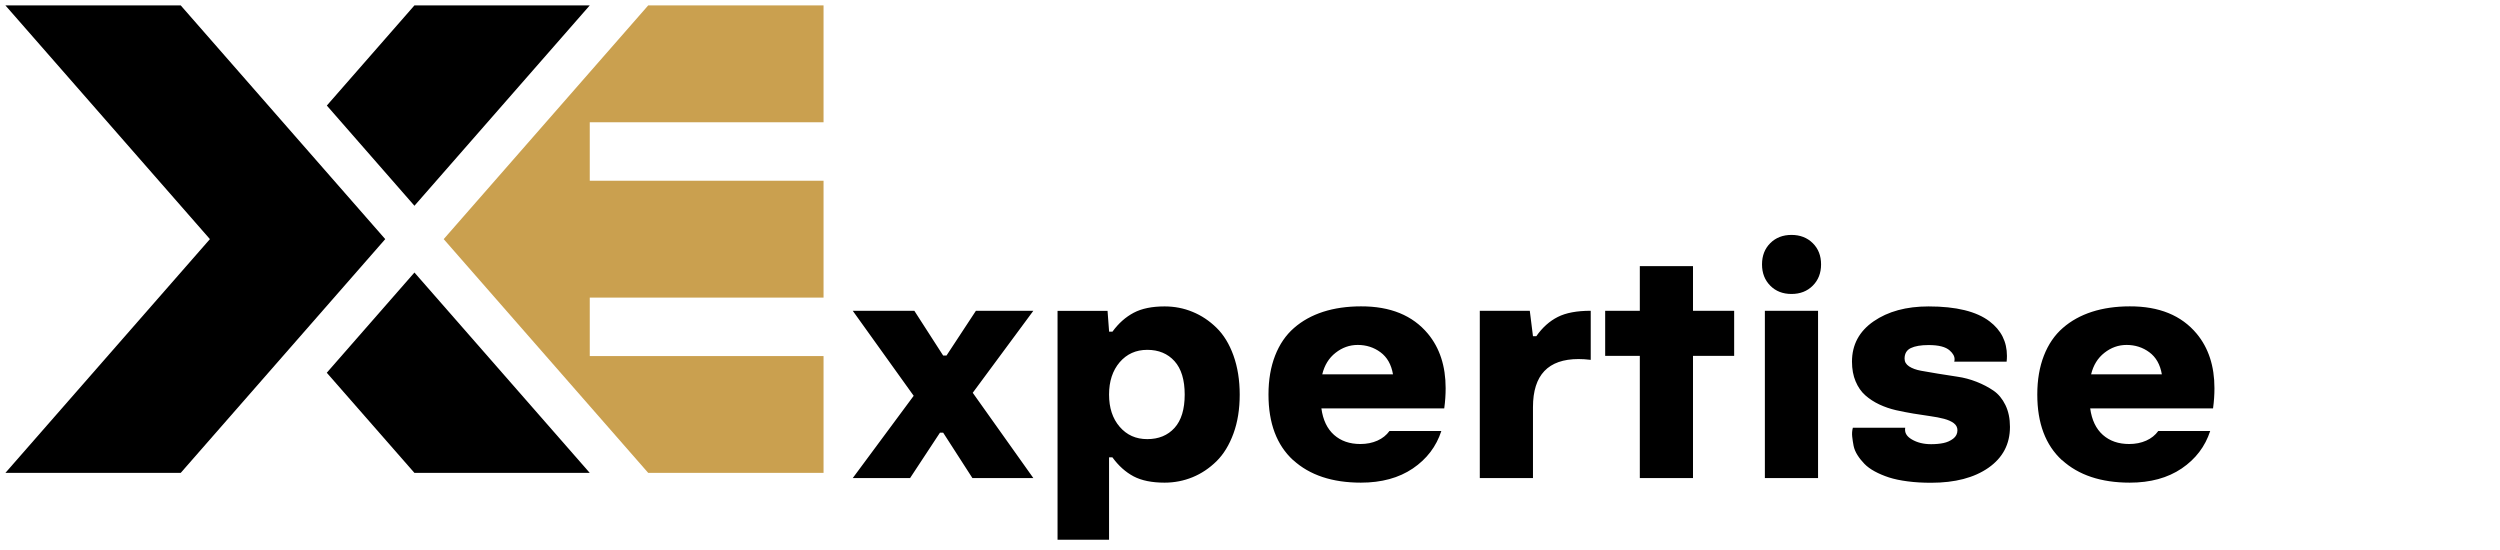
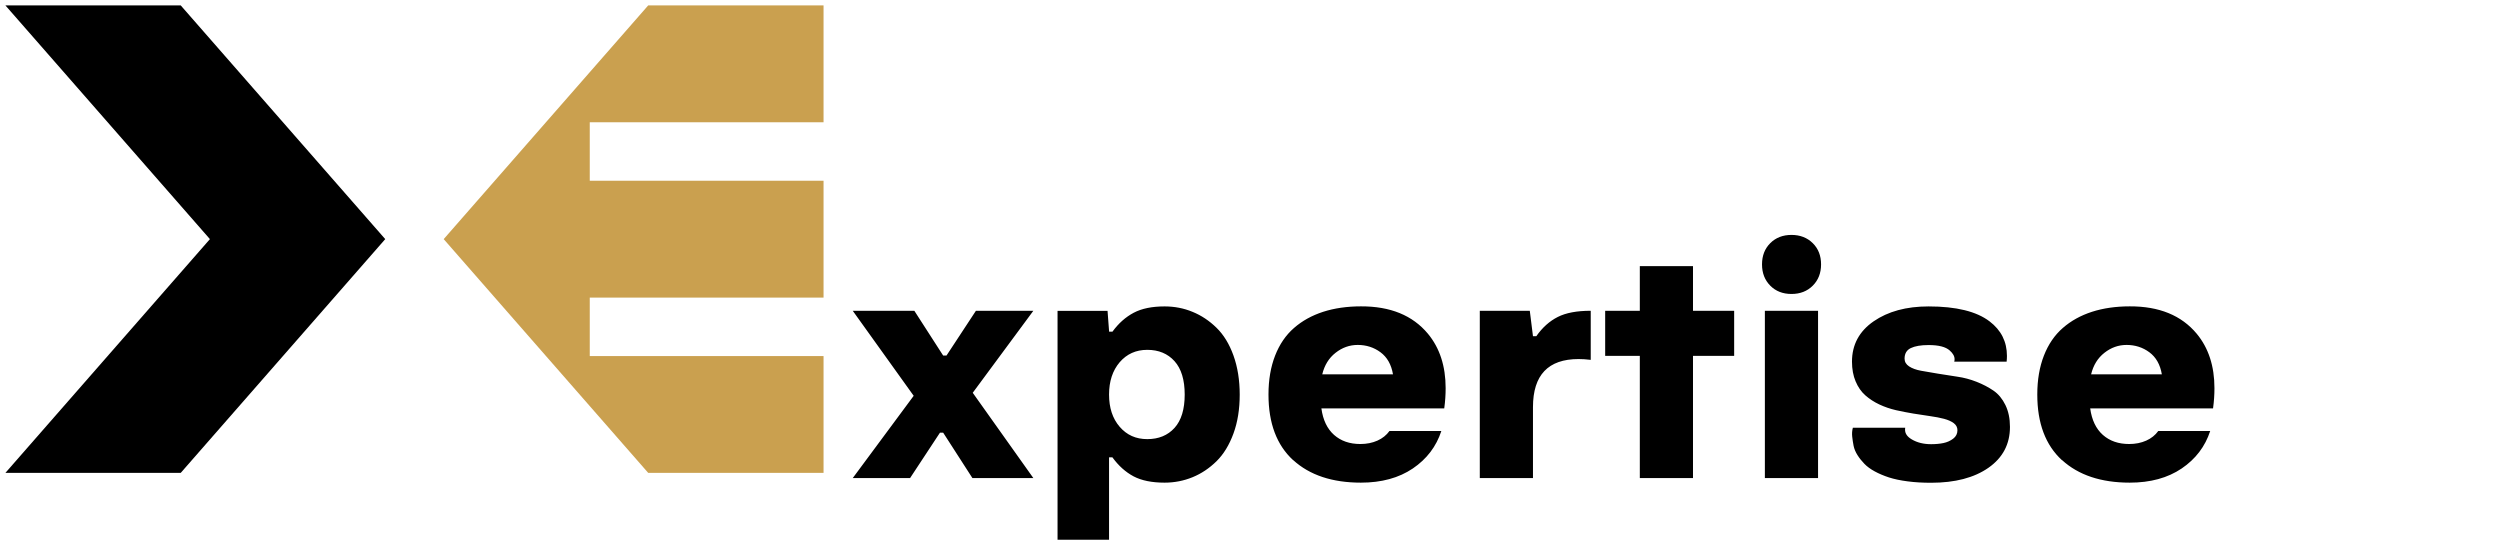
<svg xmlns="http://www.w3.org/2000/svg" id="Layer_1" data-name="Layer 1" viewBox="0 0 464 102">
  <defs>
    <style>
      .cls-1 {
        fill: #caa04f;
      }
    </style>
  </defs>
-   <polygon points="76.92 38.19 109.46 1 76.92 1 60.66 19.59 76.92 38.19" />
-   <polygon points="60.65 69.18 76.92 87.77 109.46 87.77 76.92 50.58 60.65 69.18" />
  <polygon points="71.5 44.38 55.51 26.11 55.23 25.79 55.23 25.79 33.54 1 1 1 38.96 44.38 1 87.77 33.54 87.77 55.23 62.98 55.23 62.98 71.5 44.38" />
  <polygon class="cls-1" points="120.31 1 82.35 44.38 120.31 87.77 152.85 87.77 152.85 66.08 109.46 66.08 109.46 55.23 152.85 55.23 152.85 33.54 109.46 33.54 109.46 22.69 152.85 22.69 152.85 1 120.31 1" />
  <path d="M390.58,65.48c1.23-.97,2.6-1.46,4.11-1.46,1.59,0,3,.45,4.23,1.36,1.23.91,2.01,2.27,2.32,4.1h-13.13c.41-1.7,1.23-3.03,2.47-4M382.71,85.39c3.06,2.79,7.25,4.19,12.57,4.19,3.84,0,7.05-.88,9.64-2.63,2.58-1.75,4.35-4.07,5.29-6.95h-9.64c-.55.76-1.29,1.36-2.23,1.78-.94.42-2,.63-3.17.63-1.98,0-3.6-.56-4.88-1.69-1.27-1.13-2.06-2.77-2.35-4.92h22.8c.18-1.31.26-2.56.26-3.76,0-4.09-1.1-7.46-3.29-10.1-2.84-3.41-6.98-5.1-12.43-5.08-2.58,0-4.92.34-7.01,1.01-2.09.68-3.89,1.67-5.41,3-1.52,1.32-2.69,3.03-3.51,5.13-.82,2.1-1.23,4.5-1.23,7.23,0,5.33,1.53,9.38,4.58,12.18M344.4,70.78c.45,1.07,1.05,1.93,1.81,2.6.75.66,1.62,1.23,2.6,1.69.98.46,2.01.81,3.09,1.06,1.08.24,2.15.45,3.23.63,1.08.18,2.1.33,3.08.47.98.14,1.85.3,2.6.5.75.2,1.36.47,1.81.81.45.34.68.78.68,1.31,0,.64-.26,1.17-.79,1.57s-1.13.67-1.81.81c-.68.14-1.43.21-2.28.21-1.39,0-2.58-.29-3.58-.88-.84-.49-1.26-1.08-1.26-1.79,0-.12,0-.24.03-.38h-9.72c-.14.53-.18,1.08-.12,1.64.06.57.15,1.14.26,1.72.12.58.36,1.15.72,1.72.36.57.79,1.11,1.28,1.61.49.51,1.13.98,1.92,1.41.79.43,1.67.8,2.64,1.12.97.31,2.12.56,3.47.73,1.34.18,2.79.26,4.36.26,4.45,0,7.99-.93,10.65-2.79,2.65-1.86,3.98-4.38,3.98-7.58,0-1.55-.28-2.89-.84-4.05-.56-1.15-1.3-2.05-2.22-2.68-.92-.63-1.97-1.18-3.14-1.64-1.17-.46-2.37-.78-3.58-.95-1.22-.18-2.41-.36-3.58-.56-1.18-.2-2.22-.38-3.14-.54-.92-.17-1.66-.44-2.22-.81-.56-.37-.84-.85-.84-1.44,0-.94.39-1.59,1.16-1.96.77-.37,1.87-.56,3.3-.56,1.86,0,3.16.33,3.91,1,.63.55.93,1.11.91,1.67,0,.14-.02.27-.06.41h9.72c.04-.37.06-.72.06-1.06,0-2.65-1.08-4.79-3.23-6.42-2.43-1.85-6.2-2.77-11.31-2.77-4.13,0-7.53.92-10.21,2.77-2.67,1.85-4.01,4.34-4.01,7.48,0,1.39.23,2.62.68,3.68M337.43,57.68h-9.87v31.05h9.87v-31.05ZM332.5,54.56c1.61,0,2.92-.51,3.95-1.54s1.54-2.34,1.54-3.95-.51-2.92-1.54-3.94c-1.03-1.02-2.35-1.53-3.95-1.53s-2.92.51-3.94,1.53c-1.02,1.02-1.53,2.33-1.53,3.94s.51,2.92,1.53,3.95c1.02,1.03,2.33,1.54,3.94,1.54M304.35,66.05v22.68h9.87v-22.68h7.64v-8.37h-7.64v-8.28h-9.87v8.28h-6.43v8.37h6.43ZM284.52,88.73v-13.17c0-5.95,2.82-8.92,8.46-8.92.7,0,1.46.05,2.26.15v-9.11c-2.57,0-4.61.38-6.12,1.15-1.52.77-2.85,1.95-3.98,3.57h-.62l-.59-4.72h-9.28v31.05h9.87ZM247.88,65.48c1.23-.97,2.6-1.46,4.11-1.46,1.59,0,3,.45,4.23,1.36,1.23.91,2.01,2.27,2.32,4.1h-13.13c.41-1.7,1.23-3.03,2.47-4M240.01,85.39c3.06,2.79,7.25,4.19,12.57,4.19,3.84,0,7.05-.88,9.64-2.63,2.58-1.75,4.35-4.07,5.29-6.95h-9.63c-.55.76-1.29,1.36-2.23,1.78-.94.42-2,.63-3.17.63-1.98,0-3.6-.56-4.88-1.69-1.27-1.13-2.06-2.77-2.35-4.92h22.8c.18-1.31.26-2.56.26-3.76,0-4.09-1.1-7.46-3.29-10.1-2.84-3.41-6.98-5.1-12.43-5.08-2.58,0-4.92.34-7.01,1.01-2.09.68-3.89,1.67-5.41,3-1.52,1.32-2.69,3.03-3.51,5.13-.82,2.1-1.23,4.5-1.23,7.23,0,5.33,1.53,9.38,4.58,12.18M212.93,64.93c2.11,0,3.8.7,5.06,2.1,1.26,1.4,1.89,3.47,1.89,6.2s-.63,4.8-1.89,6.19c-1.26,1.39-2.95,2.08-5.06,2.08s-3.8-.76-5.12-2.29c-1.32-1.53-1.97-3.52-1.97-5.98s.66-4.46,1.97-6c1.32-1.53,3.02-2.3,5.12-2.3M205.84,100.16v-15.28h.62c1.14,1.57,2.45,2.74,3.93,3.53,1.48.78,3.4,1.17,5.76,1.17,1.82,0,3.55-.34,5.19-1.01,1.64-.67,3.11-1.66,4.44-2.96,1.32-1.3,2.37-3.02,3.15-5.15s1.16-4.54,1.16-7.22-.39-5.12-1.16-7.26c-.77-2.14-1.82-3.85-3.15-5.15s-2.8-2.28-4.44-2.95c-1.64-.68-3.37-1.01-5.19-1.01-2.34,0-4.25.39-5.74,1.18-1.49.79-2.81,1.95-3.94,3.51h-.62l-.29-3.86h-9.28v42.48h9.58ZM168.91,88.73l5.55-8.43h.59l5.43,8.43h11.31l-11.25-15.83,11.25-15.22h-10.66l-5.46,8.31h-.62l-5.35-8.31h-11.43l11.31,15.78-11.31,15.27h10.63Z" />
</svg>